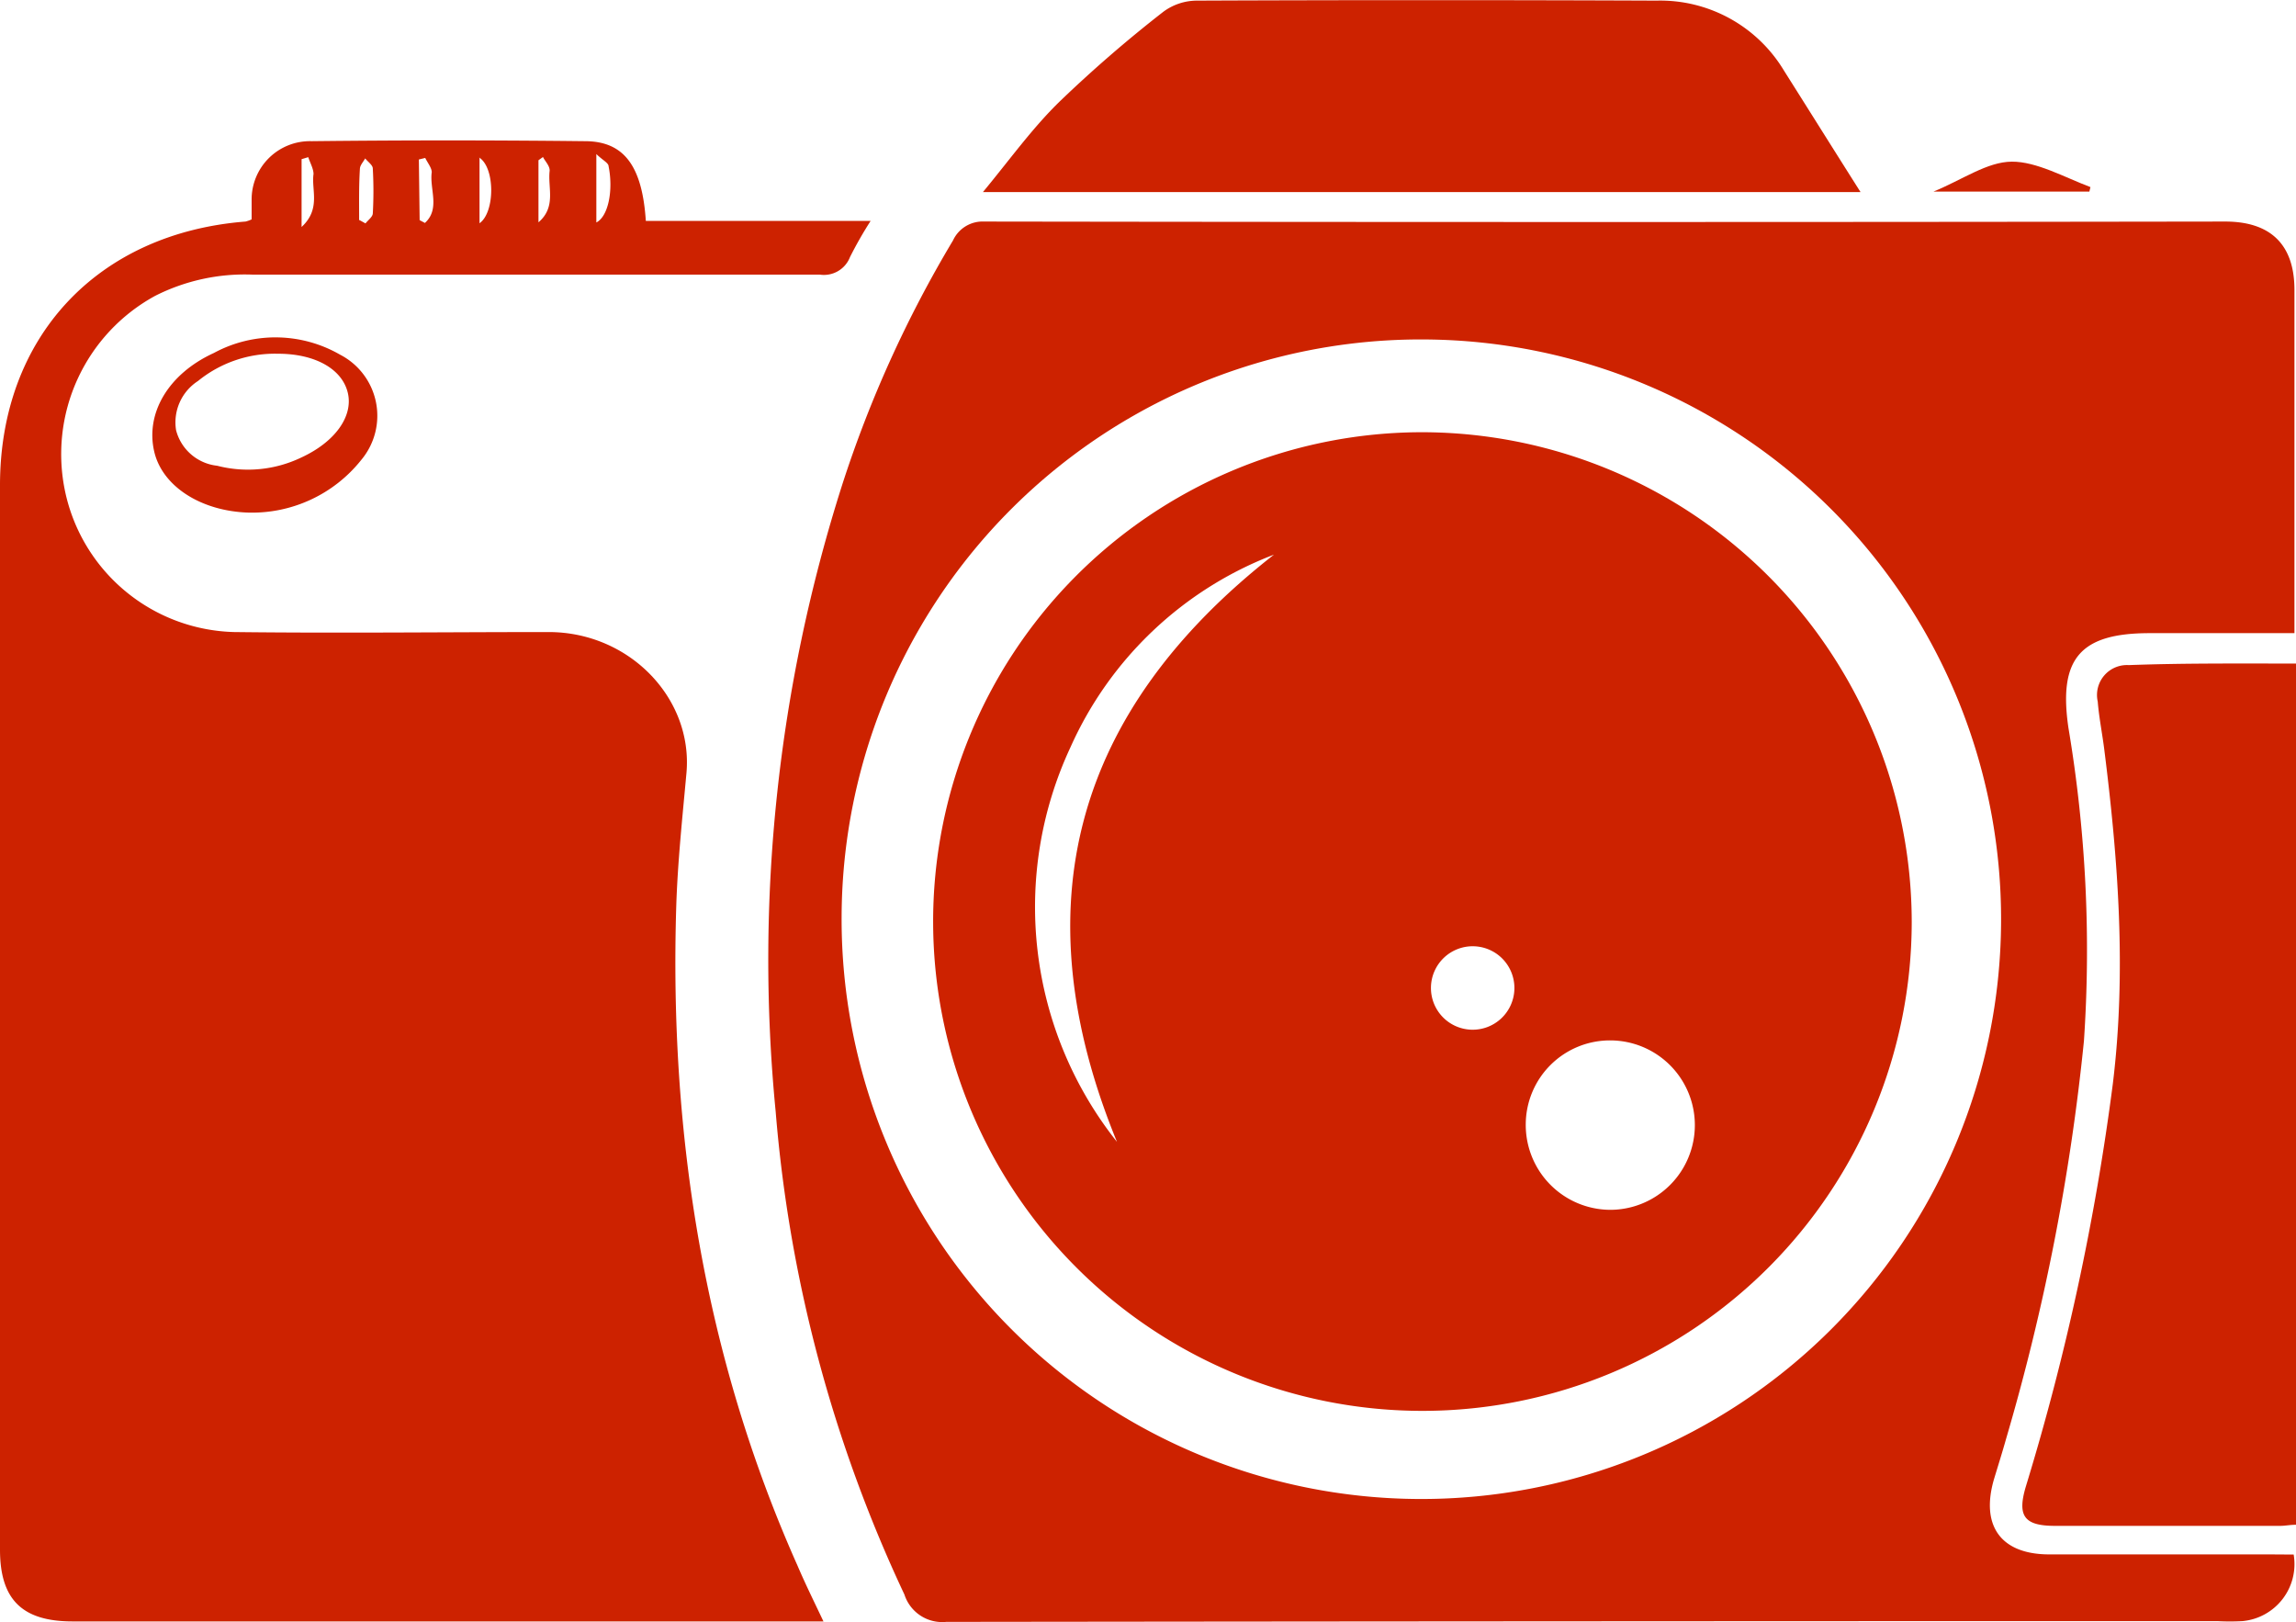
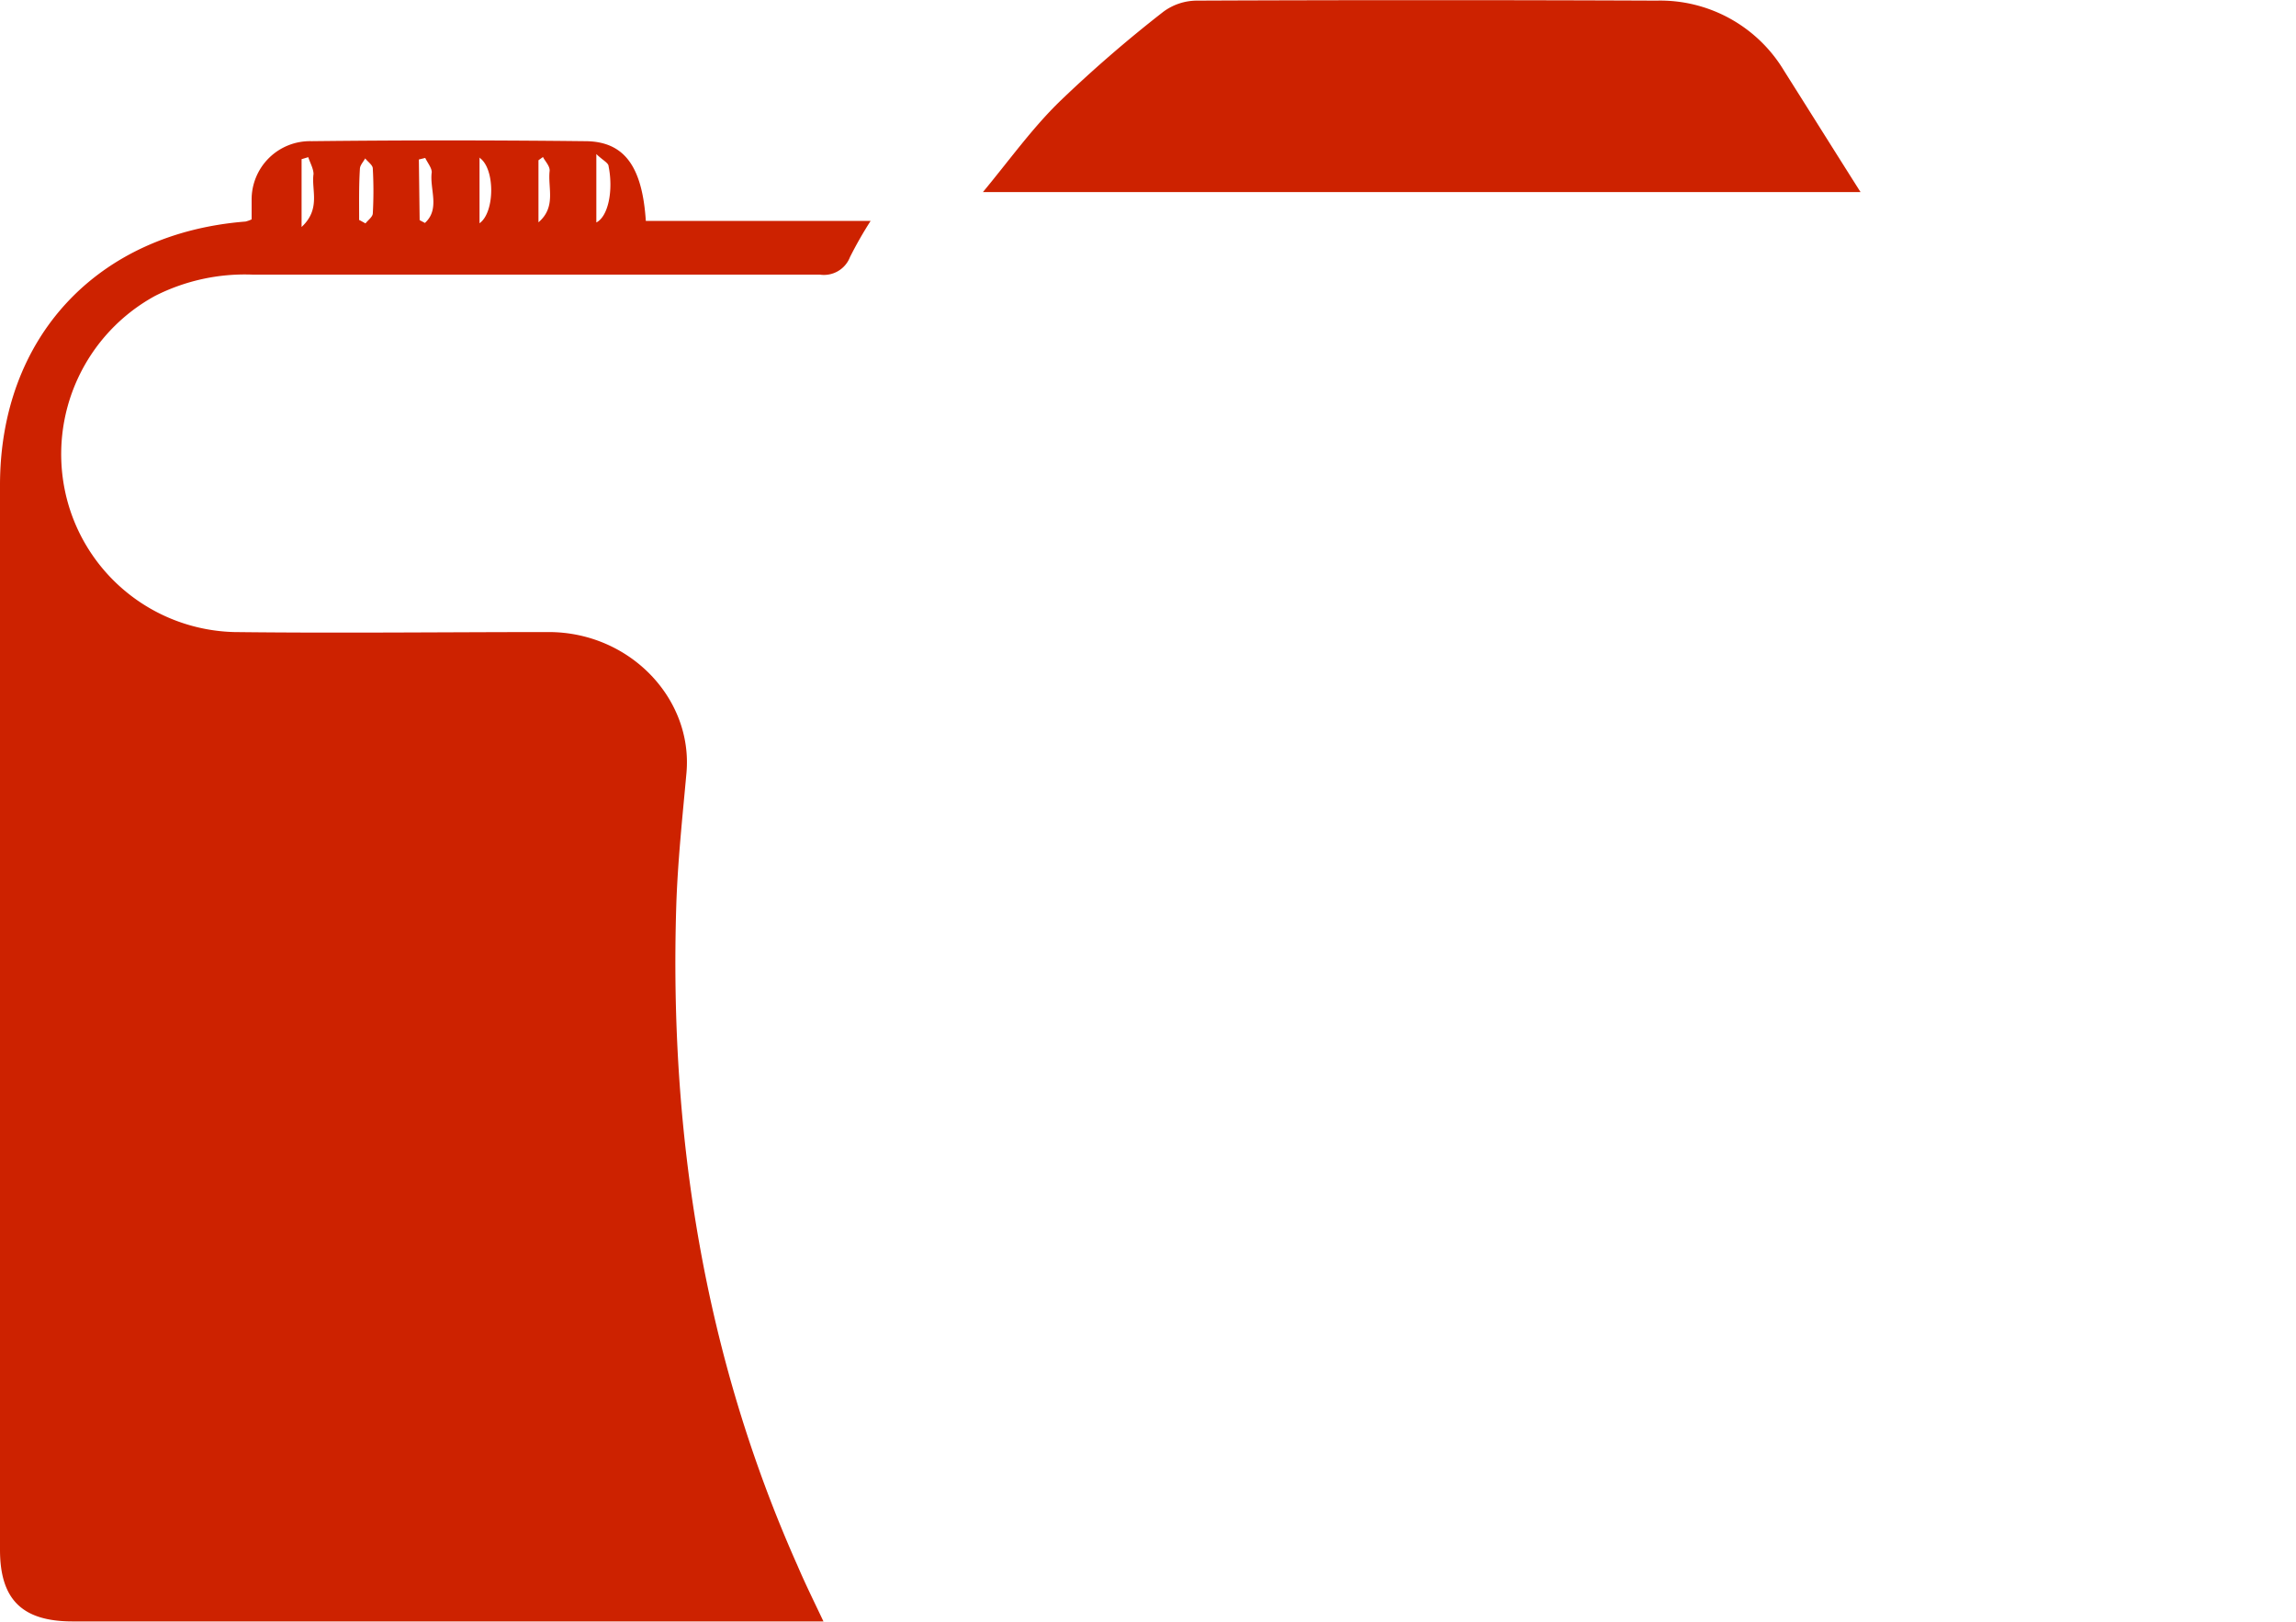
<svg xmlns="http://www.w3.org/2000/svg" viewBox="0 0 148 104.55">
-   <path d="M54.08,147.23H5.68c-3.25,0-4.68-1.41-4.68-4.62Q1,108.32,1,74c0-9.54,6.27-16.25,15.83-17a2.13,2.13,0,0,0,.39-.14c0-.38,0-.81,0-1.24a3.76,3.76,0,0,1,3.86-3.8q8.8-.1,17.62,0c2.54,0,3.7,1.62,3.93,5.14H57.12a25.64,25.64,0,0,0-1.33,2.33,1.8,1.8,0,0,1-1.95,1.13c-12.19,0-24.38,0-36.57,0A12.8,12.8,0,0,0,11,61.79,11.62,11.62,0,0,0,5.21,74.46a11.44,11.44,0,0,0,10.9,9c6.75.08,13.51,0,20.26,0,5.2,0,9.3,4.27,8.88,9.07-.26,2.87-.57,5.75-.66,8.63-.45,14.72,1.81,29,7.82,42.48C52.91,144.81,53.45,145.9,54.08,147.23ZM36,52.84l-.29.21v4c1.16-1,.59-2.21.72-3.32C36.45,53.42,36.14,53.12,36,52.84Zm3.44,4.22c.78-.4,1.1-2.09.79-3.62,0-.22-.38-.39-.79-.79Zm-19,.29c1.26-1.17.62-2.39.77-3.41,0-.34-.22-.72-.34-1.09l-.43.13Zm3.74-.44.38.21c.16-.21.45-.41.47-.63a25.68,25.68,0,0,0,0-2.91c0-.22-.32-.43-.49-.65-.12.22-.33.44-.34.66C24.13,54.69,24.15,55.8,24.15,56.91Zm3.87,0,.34.18c1-.91.29-2.18.44-3.27,0-.28-.27-.61-.42-.92L28,53Zm3.86-4v4.2C32.92,56.4,32.92,53.51,31.88,52.87Z" transform="translate(-1 -42.72)" style="fill:#cd2200" />
-   <path d="M148.85,142.92a3.69,3.69,0,0,1-3.3,4.29,14.59,14.59,0,0,1-1.62,0q-41,0-81.94.05a2.56,2.56,0,0,1-2.69-1.76A90.31,90.31,0,0,1,51,114.37a100.74,100.74,0,0,1,4.3-40.44,76.17,76.17,0,0,1,7.13-15.71,2.1,2.1,0,0,1,2-1.22q40,.06,80,0c2.94,0,4.46,1.49,4.47,4.38V83.53h-9.34c-4.49,0-5.88,1.66-5.23,6.1a86.44,86.44,0,0,1,1,20.19,141.15,141.15,0,0,1-5,25.58c-.25.89-.53,1.78-.8,2.67-.87,3,.45,4.83,3.54,4.84,4.74,0,9.49,0,14.24,0Zm-93.6-41.08A37.37,37.37,0,1,0,92.83,64.6,37.33,37.33,0,0,0,55.25,101.84Z" transform="translate(-1 -42.72)" style="fill:#cd2200" />
-   <path d="M149,85.49V141c-.38,0-.7.07-1,.07q-7.28,0-14.54,0c-2,0-2.44-.65-1.87-2.55a157.91,157.91,0,0,0,5.6-25.92c.89-7.25.35-14.46-.56-21.66-.13-1-.33-2-.41-3a1.93,1.93,0,0,1,2-2.35C141.7,85.46,145.26,85.49,149,85.49Z" transform="translate(-1 -42.72)" style="fill:#cd2200" />
+   <path d="M54.08,147.23H5.68c-3.25,0-4.68-1.41-4.68-4.62Q1,108.32,1,74c0-9.54,6.27-16.25,15.83-17a2.13,2.13,0,0,0,.39-.14c0-.38,0-.81,0-1.24a3.76,3.76,0,0,1,3.86-3.8q8.8-.1,17.62,0c2.54,0,3.7,1.62,3.93,5.14H57.12a25.64,25.64,0,0,0-1.33,2.33,1.8,1.8,0,0,1-1.95,1.13c-12.19,0-24.38,0-36.57,0A12.8,12.8,0,0,0,11,61.79,11.62,11.62,0,0,0,5.21,74.46a11.44,11.44,0,0,0,10.9,9c6.75.08,13.51,0,20.26,0,5.2,0,9.3,4.27,8.88,9.07-.26,2.87-.57,5.75-.66,8.63-.45,14.72,1.81,29,7.82,42.48C52.91,144.81,53.45,145.9,54.08,147.23M36,52.84l-.29.21v4c1.16-1,.59-2.21.72-3.32C36.45,53.42,36.14,53.12,36,52.84Zm3.44,4.22c.78-.4,1.1-2.09.79-3.62,0-.22-.38-.39-.79-.79Zm-19,.29c1.26-1.17.62-2.39.77-3.41,0-.34-.22-.72-.34-1.09l-.43.13Zm3.74-.44.38.21c.16-.21.45-.41.47-.63a25.68,25.68,0,0,0,0-2.91c0-.22-.32-.43-.49-.65-.12.22-.33.44-.34.66C24.13,54.69,24.15,55.8,24.15,56.91Zm3.87,0,.34.18c1-.91.29-2.18.44-3.27,0-.28-.27-.61-.42-.92L28,53Zm3.86-4v4.2C32.92,56.4,32.92,53.51,31.88,52.87Z" transform="translate(-1 -42.72)" style="fill:#cd2200" />
  <path d="M120.93,55.1H64.36c1.77-2.14,3.21-4.16,5-5.89A84.74,84.74,0,0,1,76,43.47a3.65,3.65,0,0,1,2.13-.71q14.82-.06,29.65,0A9.31,9.31,0,0,1,116,47.28C117.6,49.81,119.2,52.37,120.93,55.1Z" transform="translate(-1 -42.72)" style="fill:#cd2200" />
-   <path d="M17,75.76c-3.07-.1-5.55-1.71-6.06-3.94-.57-2.46.9-5,3.85-6.35a8.34,8.34,0,0,1,8.13.11,4.43,4.43,0,0,1,1.37,6.78A9,9,0,0,1,17,75.76Zm1.9-10.24a7.85,7.85,0,0,0-5.14,1.76,3.17,3.17,0,0,0-1.41,3.17A3.08,3.08,0,0,0,15,72.74a7.94,7.94,0,0,0,5.42-.53c2.17-1,3.36-2.65,3-4.17S21.34,65.52,18.92,65.52Z" transform="translate(-1 -42.72)" style="fill:#cd2200" />
-   <path d="M135.68,55.07H125.63c1.88-.77,3.46-1.92,5.05-1.93s3.38,1,5.07,1.64Z" transform="translate(-1 -42.72)" style="fill:#cd2200" />
-   <path d="M124.23,102.16A31.54,31.54,0,1,1,92.41,70.58,31.6,31.6,0,0,1,124.23,102.16Zm-24.88,13a5.47,5.47,0,0,0,5.44,5.54,5.46,5.46,0,1,0,0-10.92A5.43,5.43,0,0,0,99.35,115.15ZM83.12,78.47A23.57,23.57,0,0,0,70,90.89a24.34,24.34,0,0,0,3,25.43C66.76,101.11,70.25,88.54,83.12,78.47Zm12.72,30.62a2.69,2.69,0,1,0-2.6-2.77A2.69,2.69,0,0,0,95.84,109.09Z" transform="translate(-1 -42.72)" style="fill:#cd2200" />
</svg>